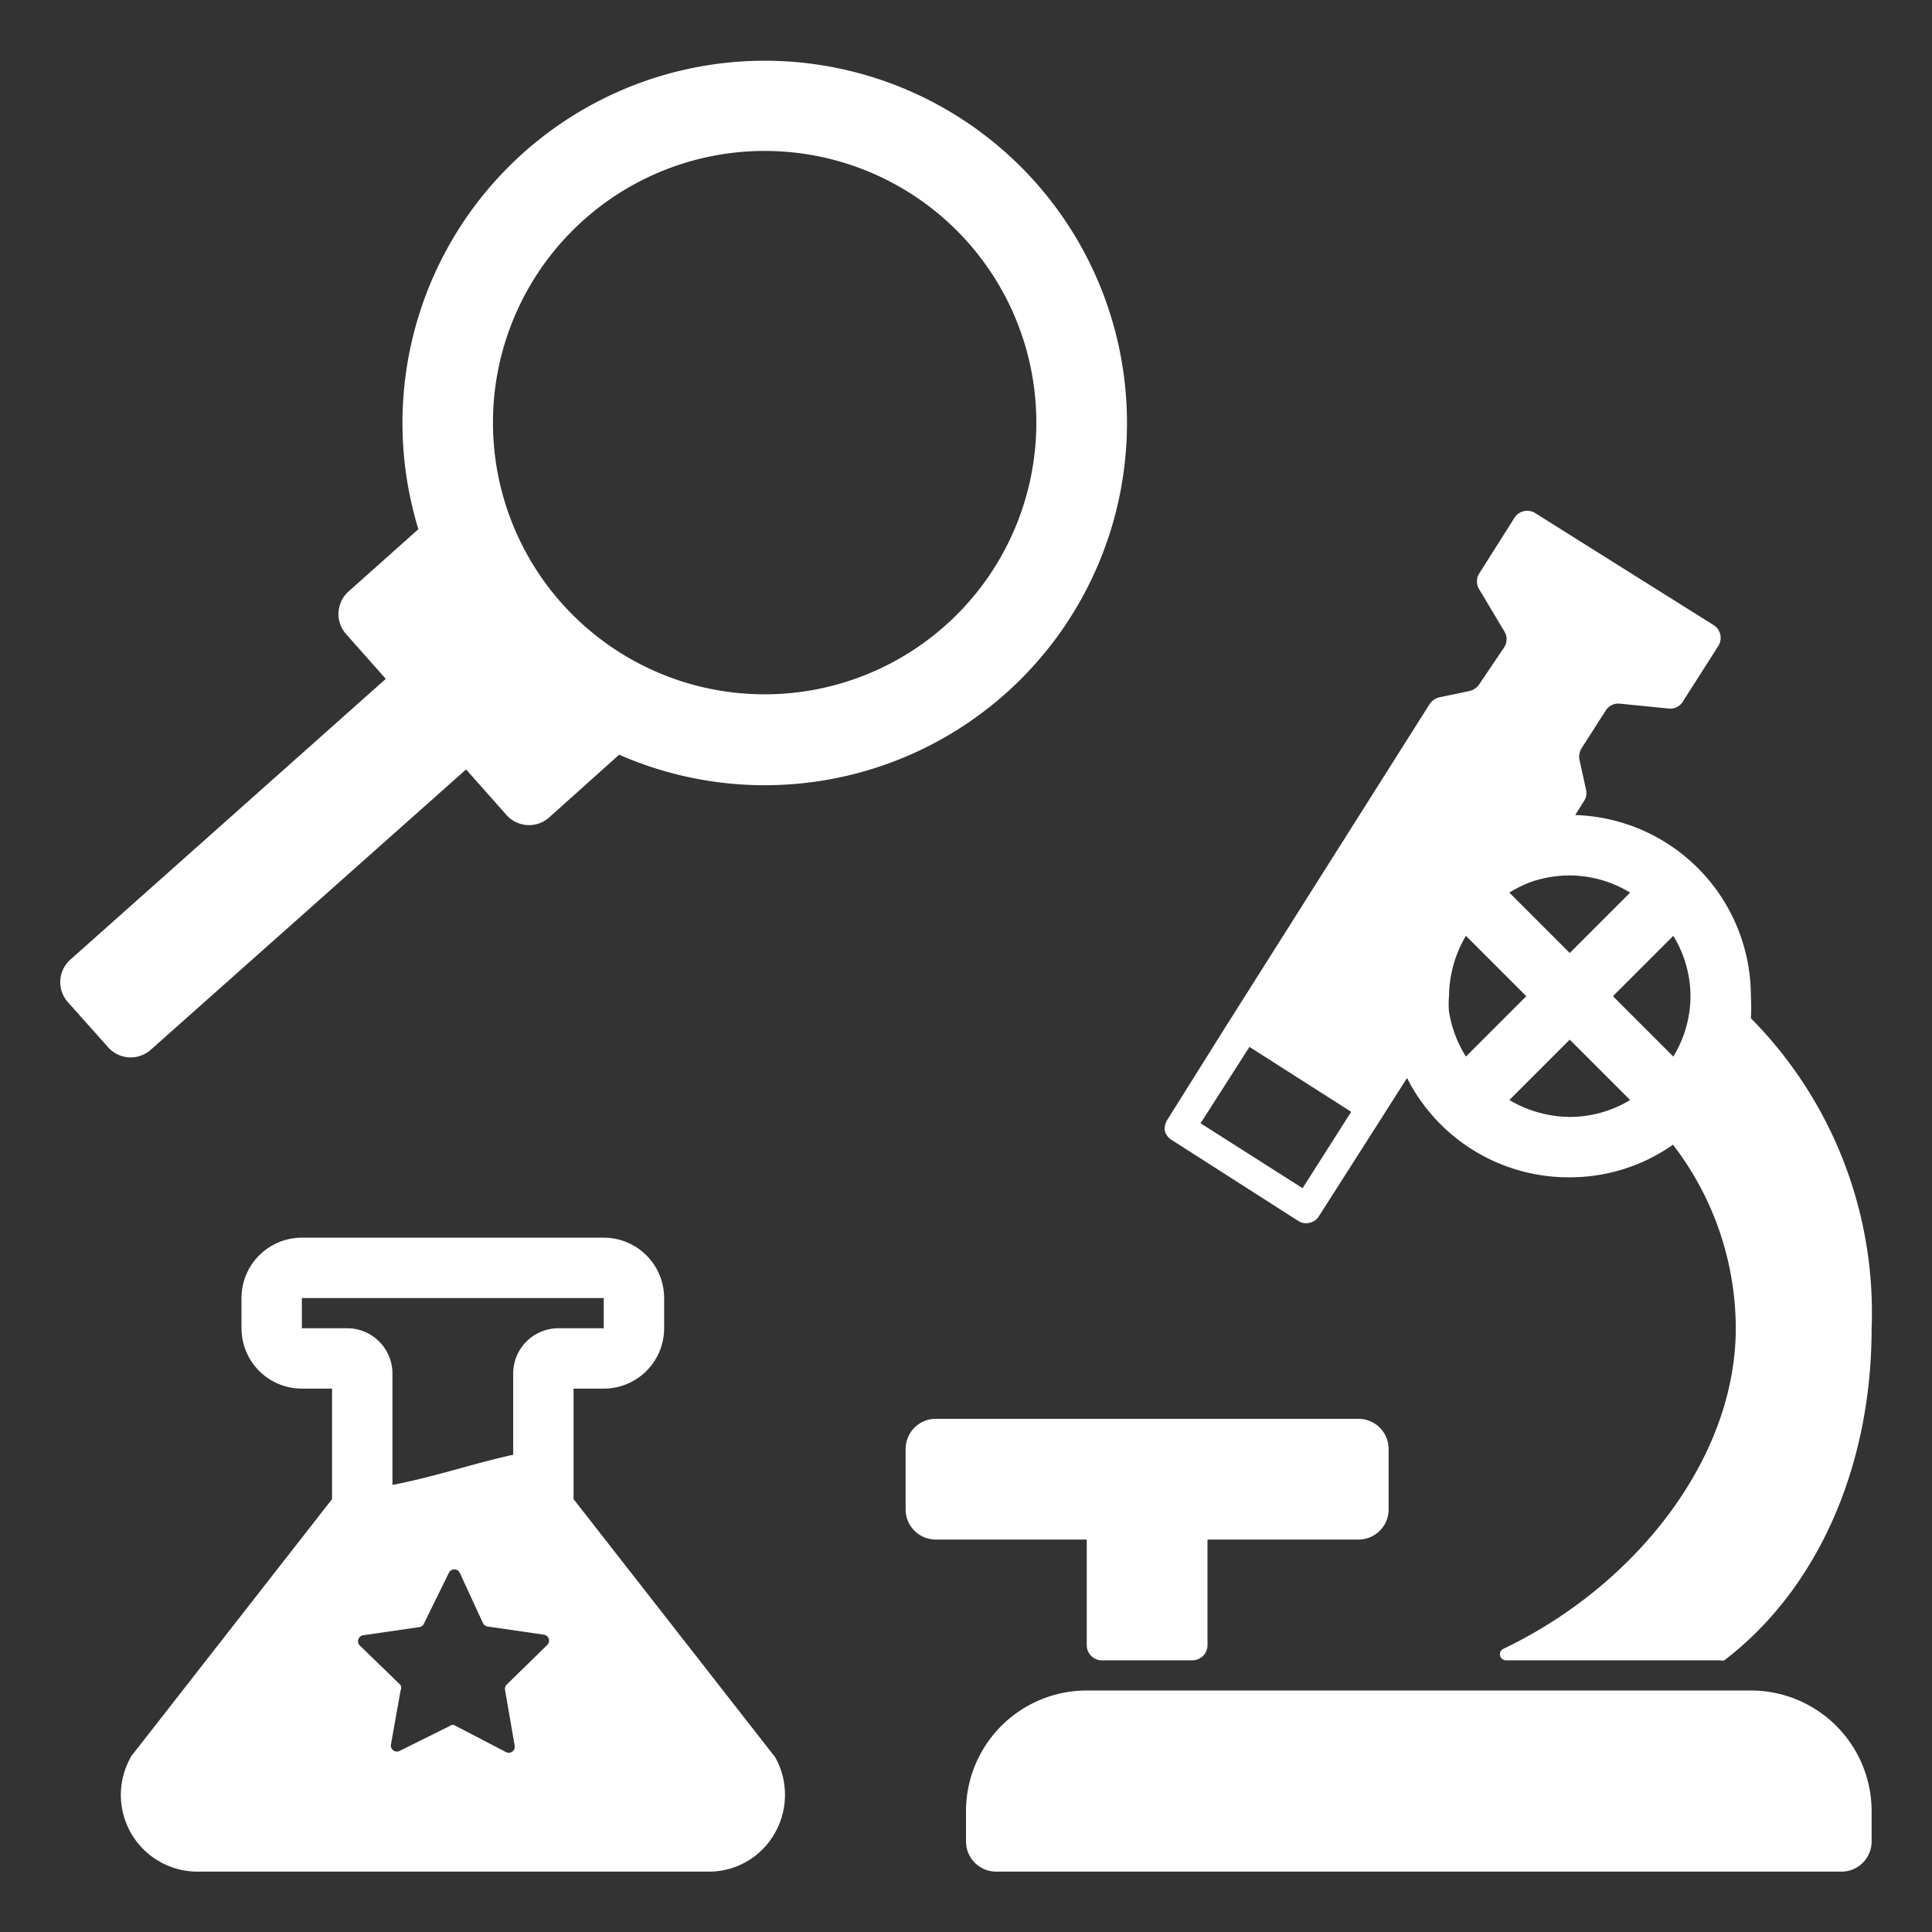
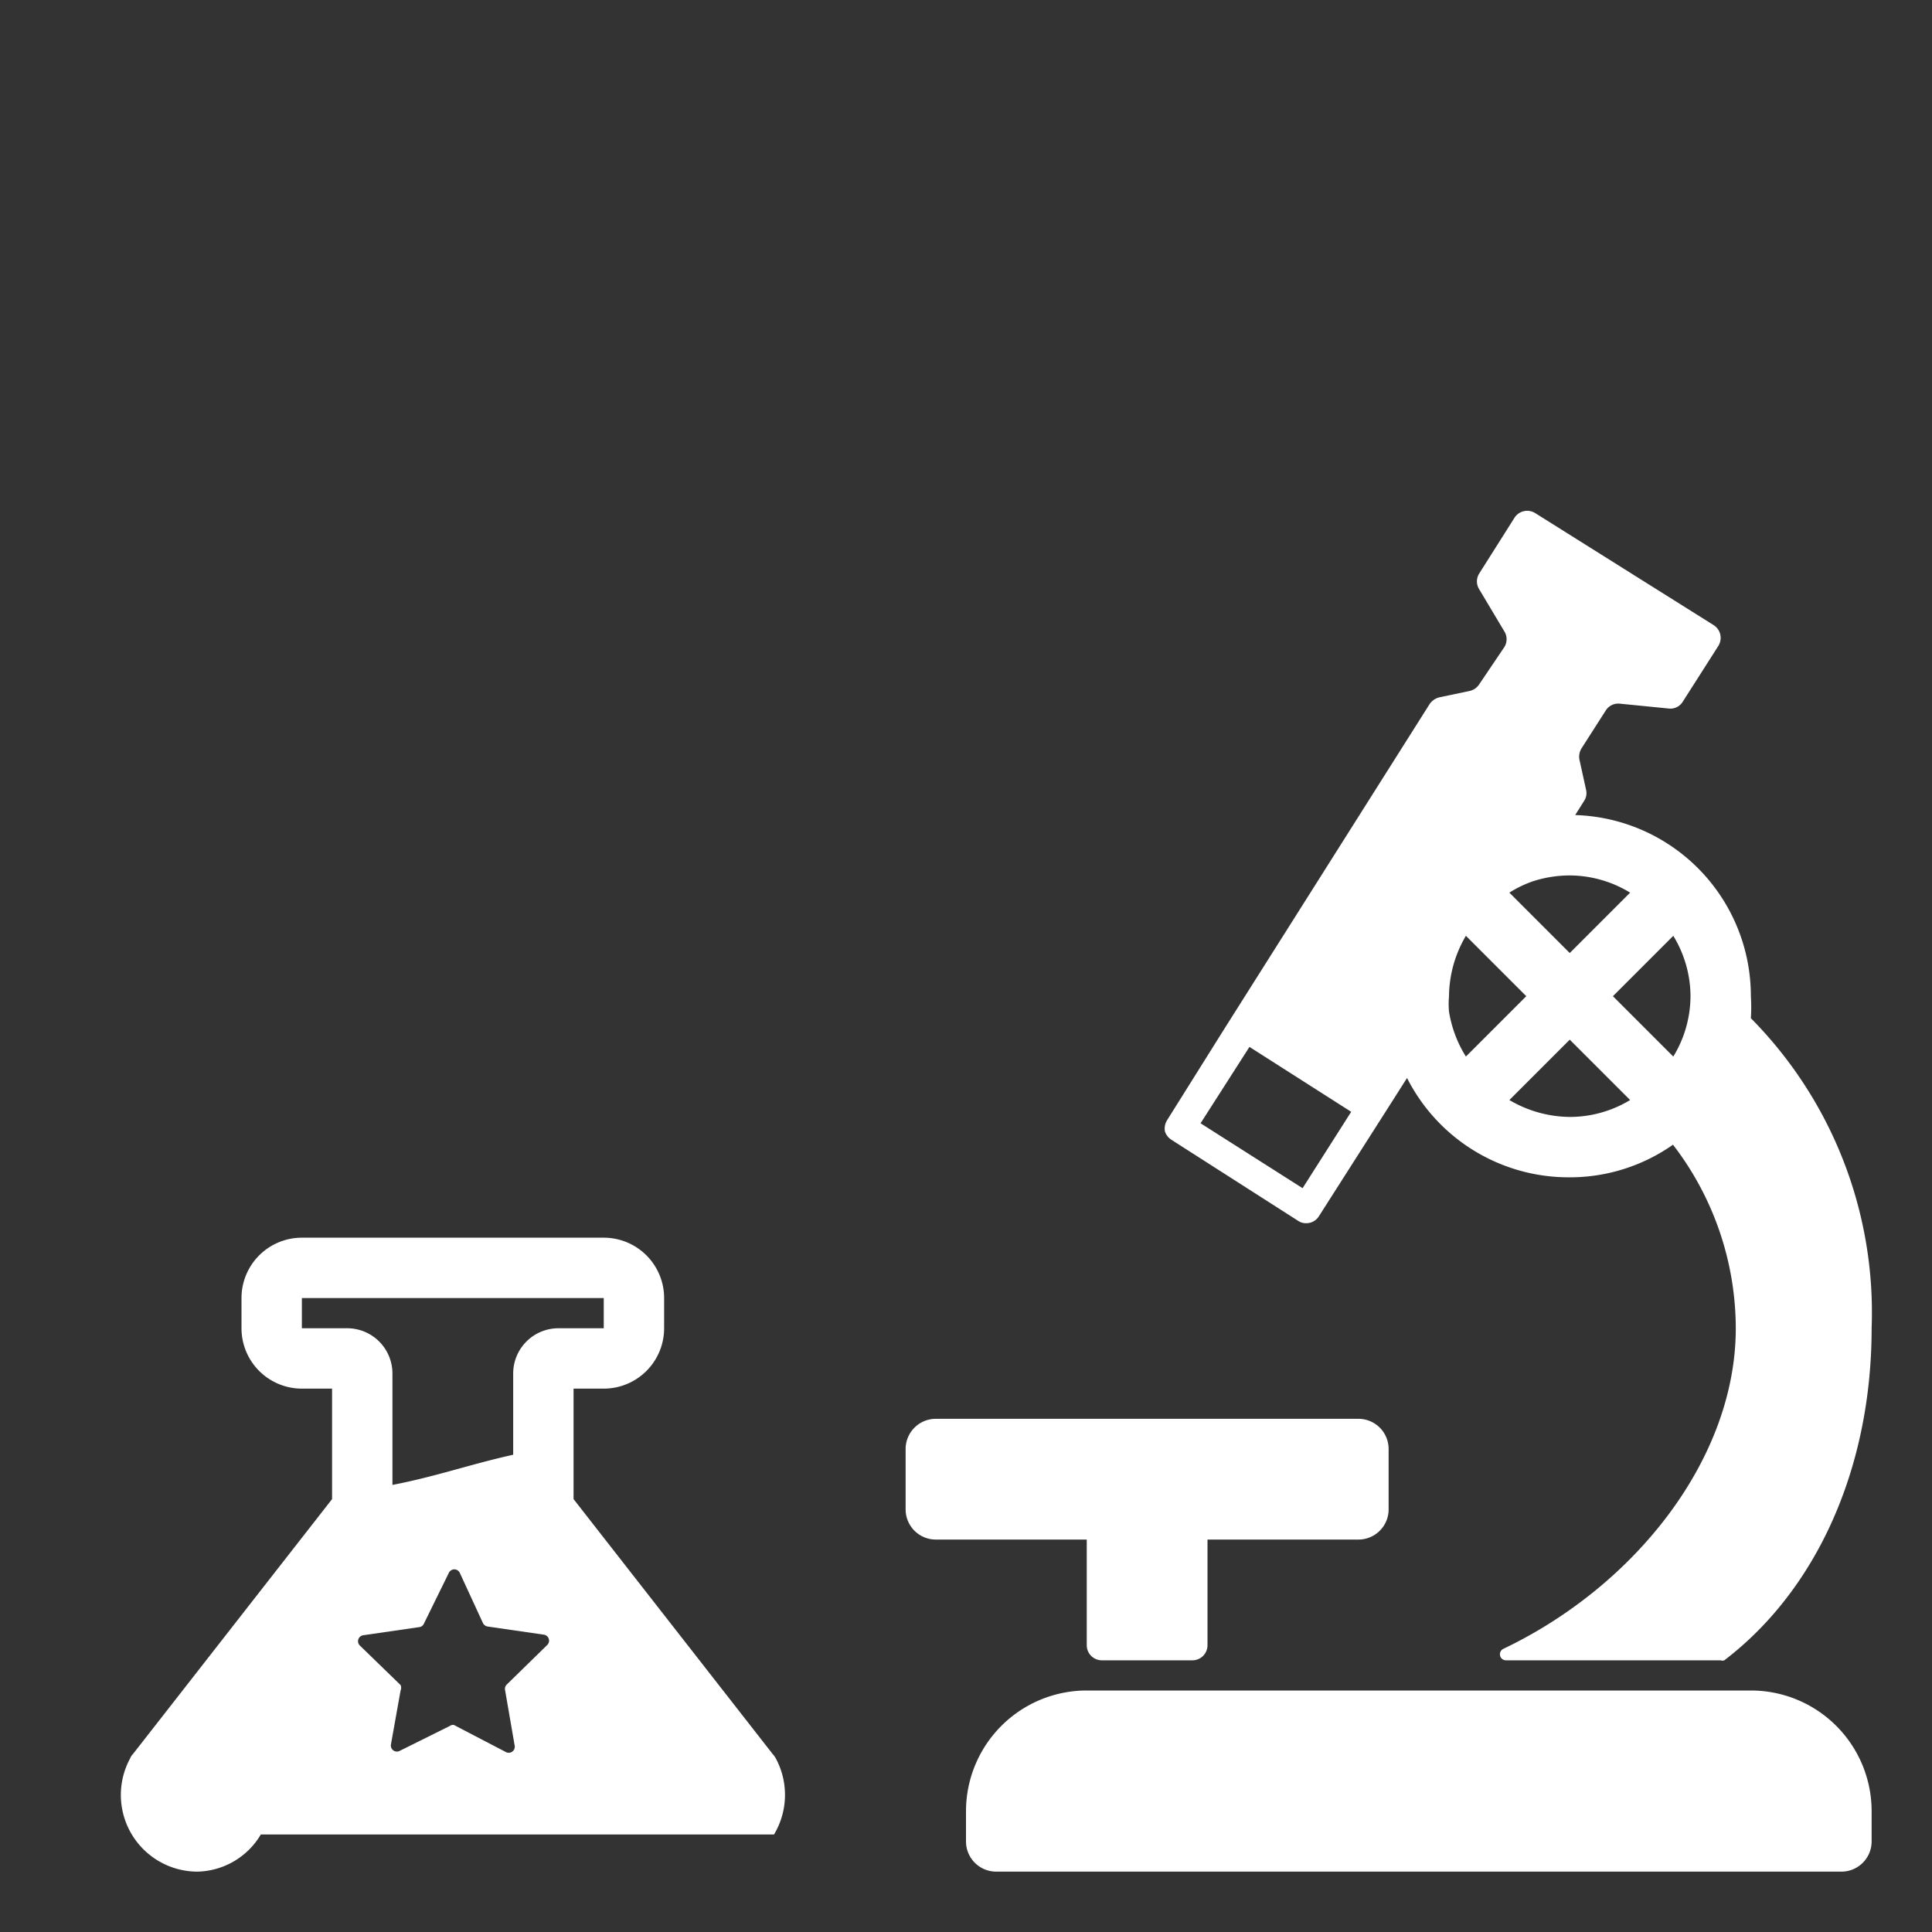
<svg xmlns="http://www.w3.org/2000/svg" id="Layer_1" height="300" viewBox="0 0 64 64" width="300" data-name="Layer 1">
  <rect x="0" y="0" width="64" height="64" fill="#333333" stroke="none" />
  <g width="100%" height="100%" transform="matrix(1,0,0,1,0,0)">
-     <path d="m16.78 27a1 1 0 0 0 1.41.08l2.32-2.08a12 12 0 1 0 -6.65-7.47l-2.31 2.06a1 1 0 0 0 -.09 1.41zm8.55-22a9 9 0 1 1 -9 9 9 9 0 0 1 9-9z" fill="#ffffff" fill-opacity="1" data-original-color="#000000ff" stroke="none" stroke-opacity="1" />
-     <path d="m3.58 34.69a1 1 0 0 0 1.42.08l10.46-9.3-2.66-3-10.46 9.31a1 1 0 0 0 -.09 1.42z" fill="#ffffff" fill-opacity="1" data-original-color="#000000ff" stroke="none" stroke-opacity="1" />
    <path d="m33 62h28a1 1 0 0 0 1-1v-1a4 4 0 0 0 -4-4h-22a4 4 0 0 0 -4 4v1a1 1 0 0 0 1 1z" fill="#ffffff" fill-opacity="1" data-original-color="#000000ff" stroke="none" stroke-opacity="1" />
    <path d="m36.5 55h3a.5.5 0 0 0 .5-.5v-3.5h5a1 1 0 0 0 1-1v-2a1 1 0 0 0 -1-1h-14a1 1 0 0 0 -1 1v2a1 1 0 0 0 1 1h5v3.5a.5.5 0 0 0 .5.5z" fill="#ffffff" fill-opacity="1" data-original-color="#000000ff" stroke="none" stroke-opacity="1" />
    <path d="m38.81 37.76 4.19 2.68a.45.45 0 0 0 .27.08.49.49 0 0 0 .42-.23l2.15-3.37.77-1.21a6 6 0 0 0 5.39 3.29 5.94 5.94 0 0 0 3.42-1.08 10 10 0 0 1 2.08 6.08c0 4.31-3.32 8.53-7.7 10.62a.2.2 0 0 0 .09.38h7.11a.17.17 0 0 0 .12 0c3.08-2.35 4.88-6.4 4.88-11a13.86 13.86 0 0 0 -4-10.27 5.84 5.84 0 0 0 0-.73 6 6 0 0 0 -5.82-6l.29-.46a.47.47 0 0 0 .07-.38l-.22-1a.53.53 0 0 1 .07-.37l.8-1.25a.49.49 0 0 1 .47-.23l1.61.16a.48.48 0 0 0 .47-.22l1.18-1.85a.5.5 0 0 0 -.15-.69l-5.91-3.71a.5.5 0 0 0 -.69.15l-1.17 1.85a.49.49 0 0 0 0 .52l.83 1.39a.49.49 0 0 1 0 .53l-.83 1.23a.52.52 0 0 1 -.32.22l-1 .21a.55.55 0 0 0 -.32.22l-6.82 10.79-1.88 3a.53.53 0 0 0 -.07.37.52.52 0 0 0 .22.28zm13.19-.76a4 4 0 0 1 -2-.56l2-2 2 2a3.86 3.86 0 0 1 -2 .56zm4-4a3.86 3.86 0 0 1 -.57 2l-2-2 2-2a3.86 3.86 0 0 1 .57 2zm-5.21-3.81a4 4 0 0 1 1.21-.19 3.86 3.86 0 0 1 2 .57l-2 2-2-2a3.73 3.73 0 0 1 .79-.38zm-2.23 1.81 2 2-2 2a4 4 0 0 1 -.56-1.49 2.92 2.92 0 0 1 0-.51 4 4 0 0 1 .56-2zm-7.17 3.68 3.37 2.15-1.61 2.53-3.38-2.15z" fill="#ffffff" fill-opacity="1" data-original-color="#000000ff" stroke="none" stroke-opacity="1" />
-     <path d="m25.64 60.77a2.55 2.55 0 0 0 .06-2.52.71.71 0 0 0 -.1-.14l-6.6-8.45v-3.66h1a2 2 0 0 0 2-2v-1a2 2 0 0 0 -2-2h-10a2 2 0 0 0 -2 2v1a2 2 0 0 0 2 2h1v3.66l-6.6 8.45a.42.42 0 0 0 -.09.14 2.54 2.54 0 0 0 2.22 3.75h17a2.5 2.5 0 0 0 2.11-1.23zm-7.51-6.28-1.34 1.31a.2.2 0 0 0 -.06.18l.32 1.85a.2.2 0 0 1 -.29.21l-1.67-.87a.15.15 0 0 0 -.18 0l-1.67.83a.2.2 0 0 1 -.29-.21l.32-1.79a.23.23 0 0 0 0-.18l-1.35-1.31a.2.2 0 0 1 .11-.34l1.86-.27a.19.19 0 0 0 .15-.11l.83-1.69a.2.2 0 0 1 .36 0l.77 1.67a.21.21 0 0 0 .15.11l1.86.27a.2.2 0 0 1 .12.34zm-1.13-8.99v2.69c-1.44.32-2.55.72-4 1v-3.69a1.5 1.5 0 0 0 -1.5-1.5h-1.5v-1h10v1h-1.5a1.5 1.5 0 0 0 -1.5 1.5z" fill="#ffffff" fill-opacity="1" data-original-color="#000000ff" stroke="none" stroke-opacity="1" />
+     <path d="m25.64 60.77a2.55 2.55 0 0 0 .06-2.52.71.71 0 0 0 -.1-.14l-6.6-8.45v-3.66h1a2 2 0 0 0 2-2v-1a2 2 0 0 0 -2-2h-10a2 2 0 0 0 -2 2v1a2 2 0 0 0 2 2h1v3.66l-6.6 8.45a.42.42 0 0 0 -.09.14 2.54 2.54 0 0 0 2.22 3.75a2.5 2.5 0 0 0 2.11-1.23zm-7.51-6.28-1.34 1.31a.2.2 0 0 0 -.06.18l.32 1.85a.2.2 0 0 1 -.29.21l-1.67-.87a.15.15 0 0 0 -.18 0l-1.67.83a.2.2 0 0 1 -.29-.21l.32-1.79a.23.23 0 0 0 0-.18l-1.35-1.31a.2.2 0 0 1 .11-.34l1.86-.27a.19.19 0 0 0 .15-.11l.83-1.69a.2.2 0 0 1 .36 0l.77 1.67a.21.21 0 0 0 .15.11l1.86.27a.2.2 0 0 1 .12.34zm-1.13-8.99v2.69c-1.44.32-2.55.72-4 1v-3.69a1.5 1.5 0 0 0 -1.5-1.5h-1.5v-1h10v1h-1.5a1.5 1.5 0 0 0 -1.5 1.5z" fill="#ffffff" fill-opacity="1" data-original-color="#000000ff" stroke="none" stroke-opacity="1" />
  </g>
</svg>